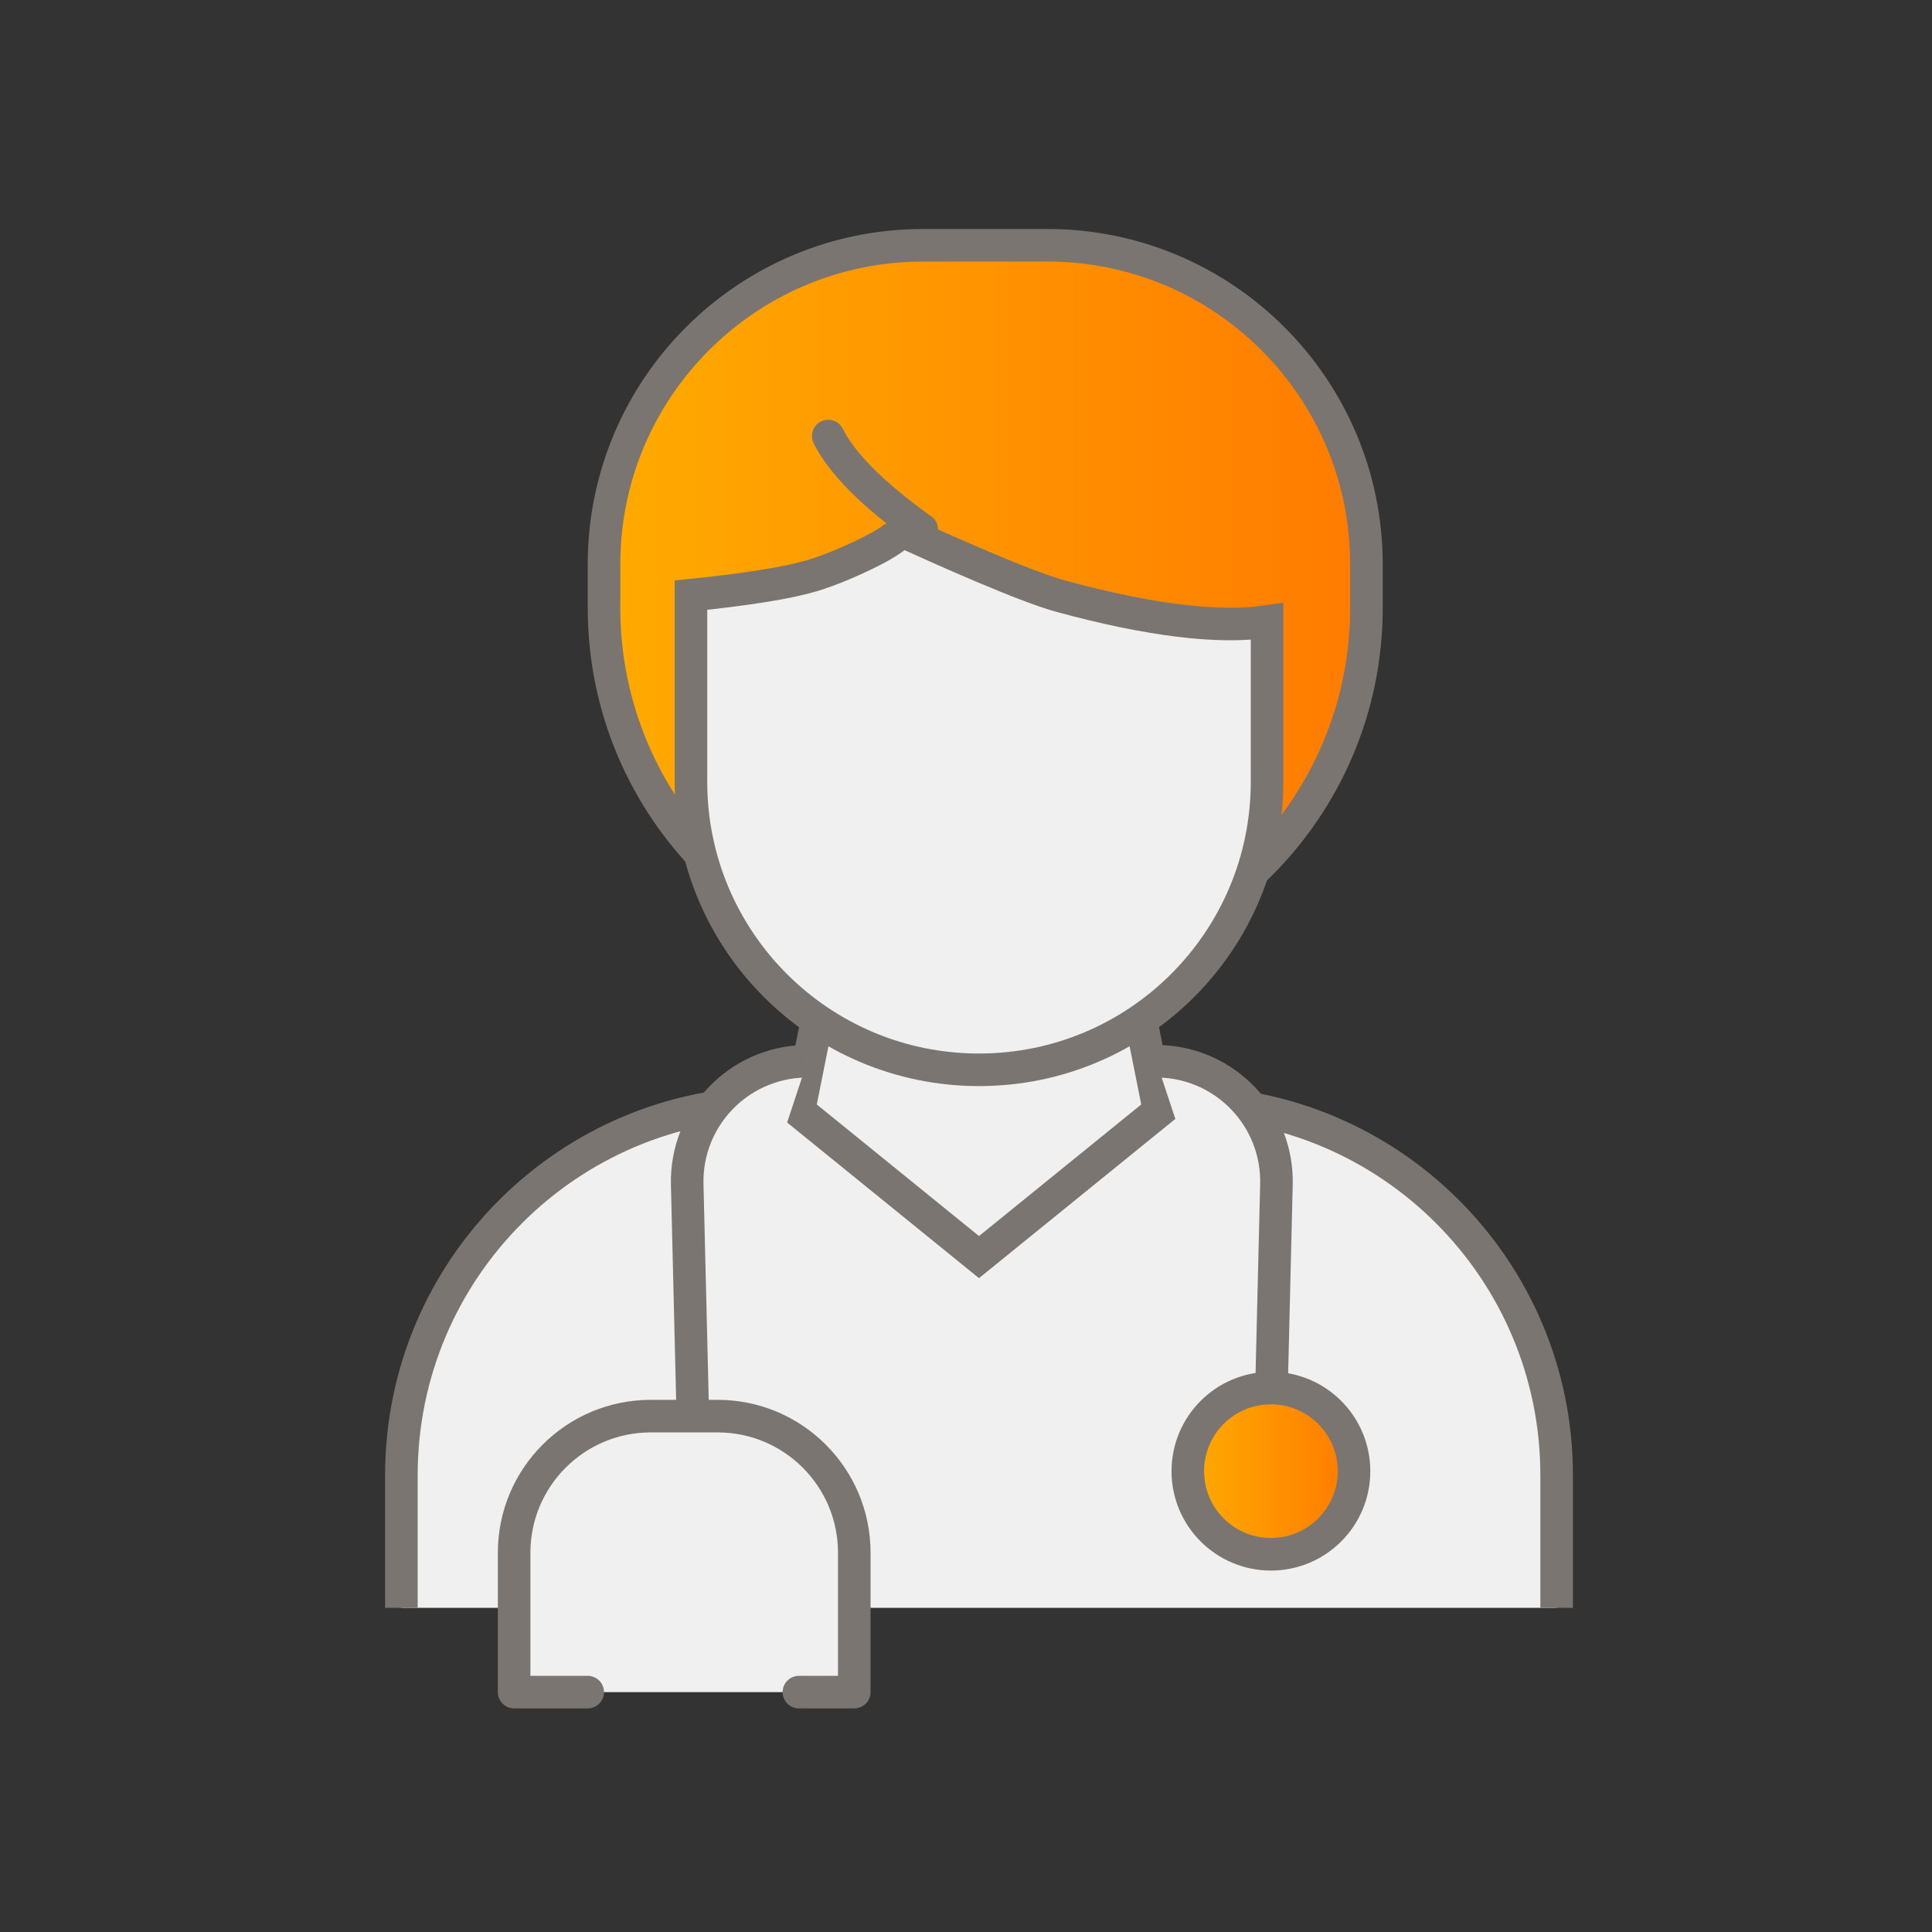
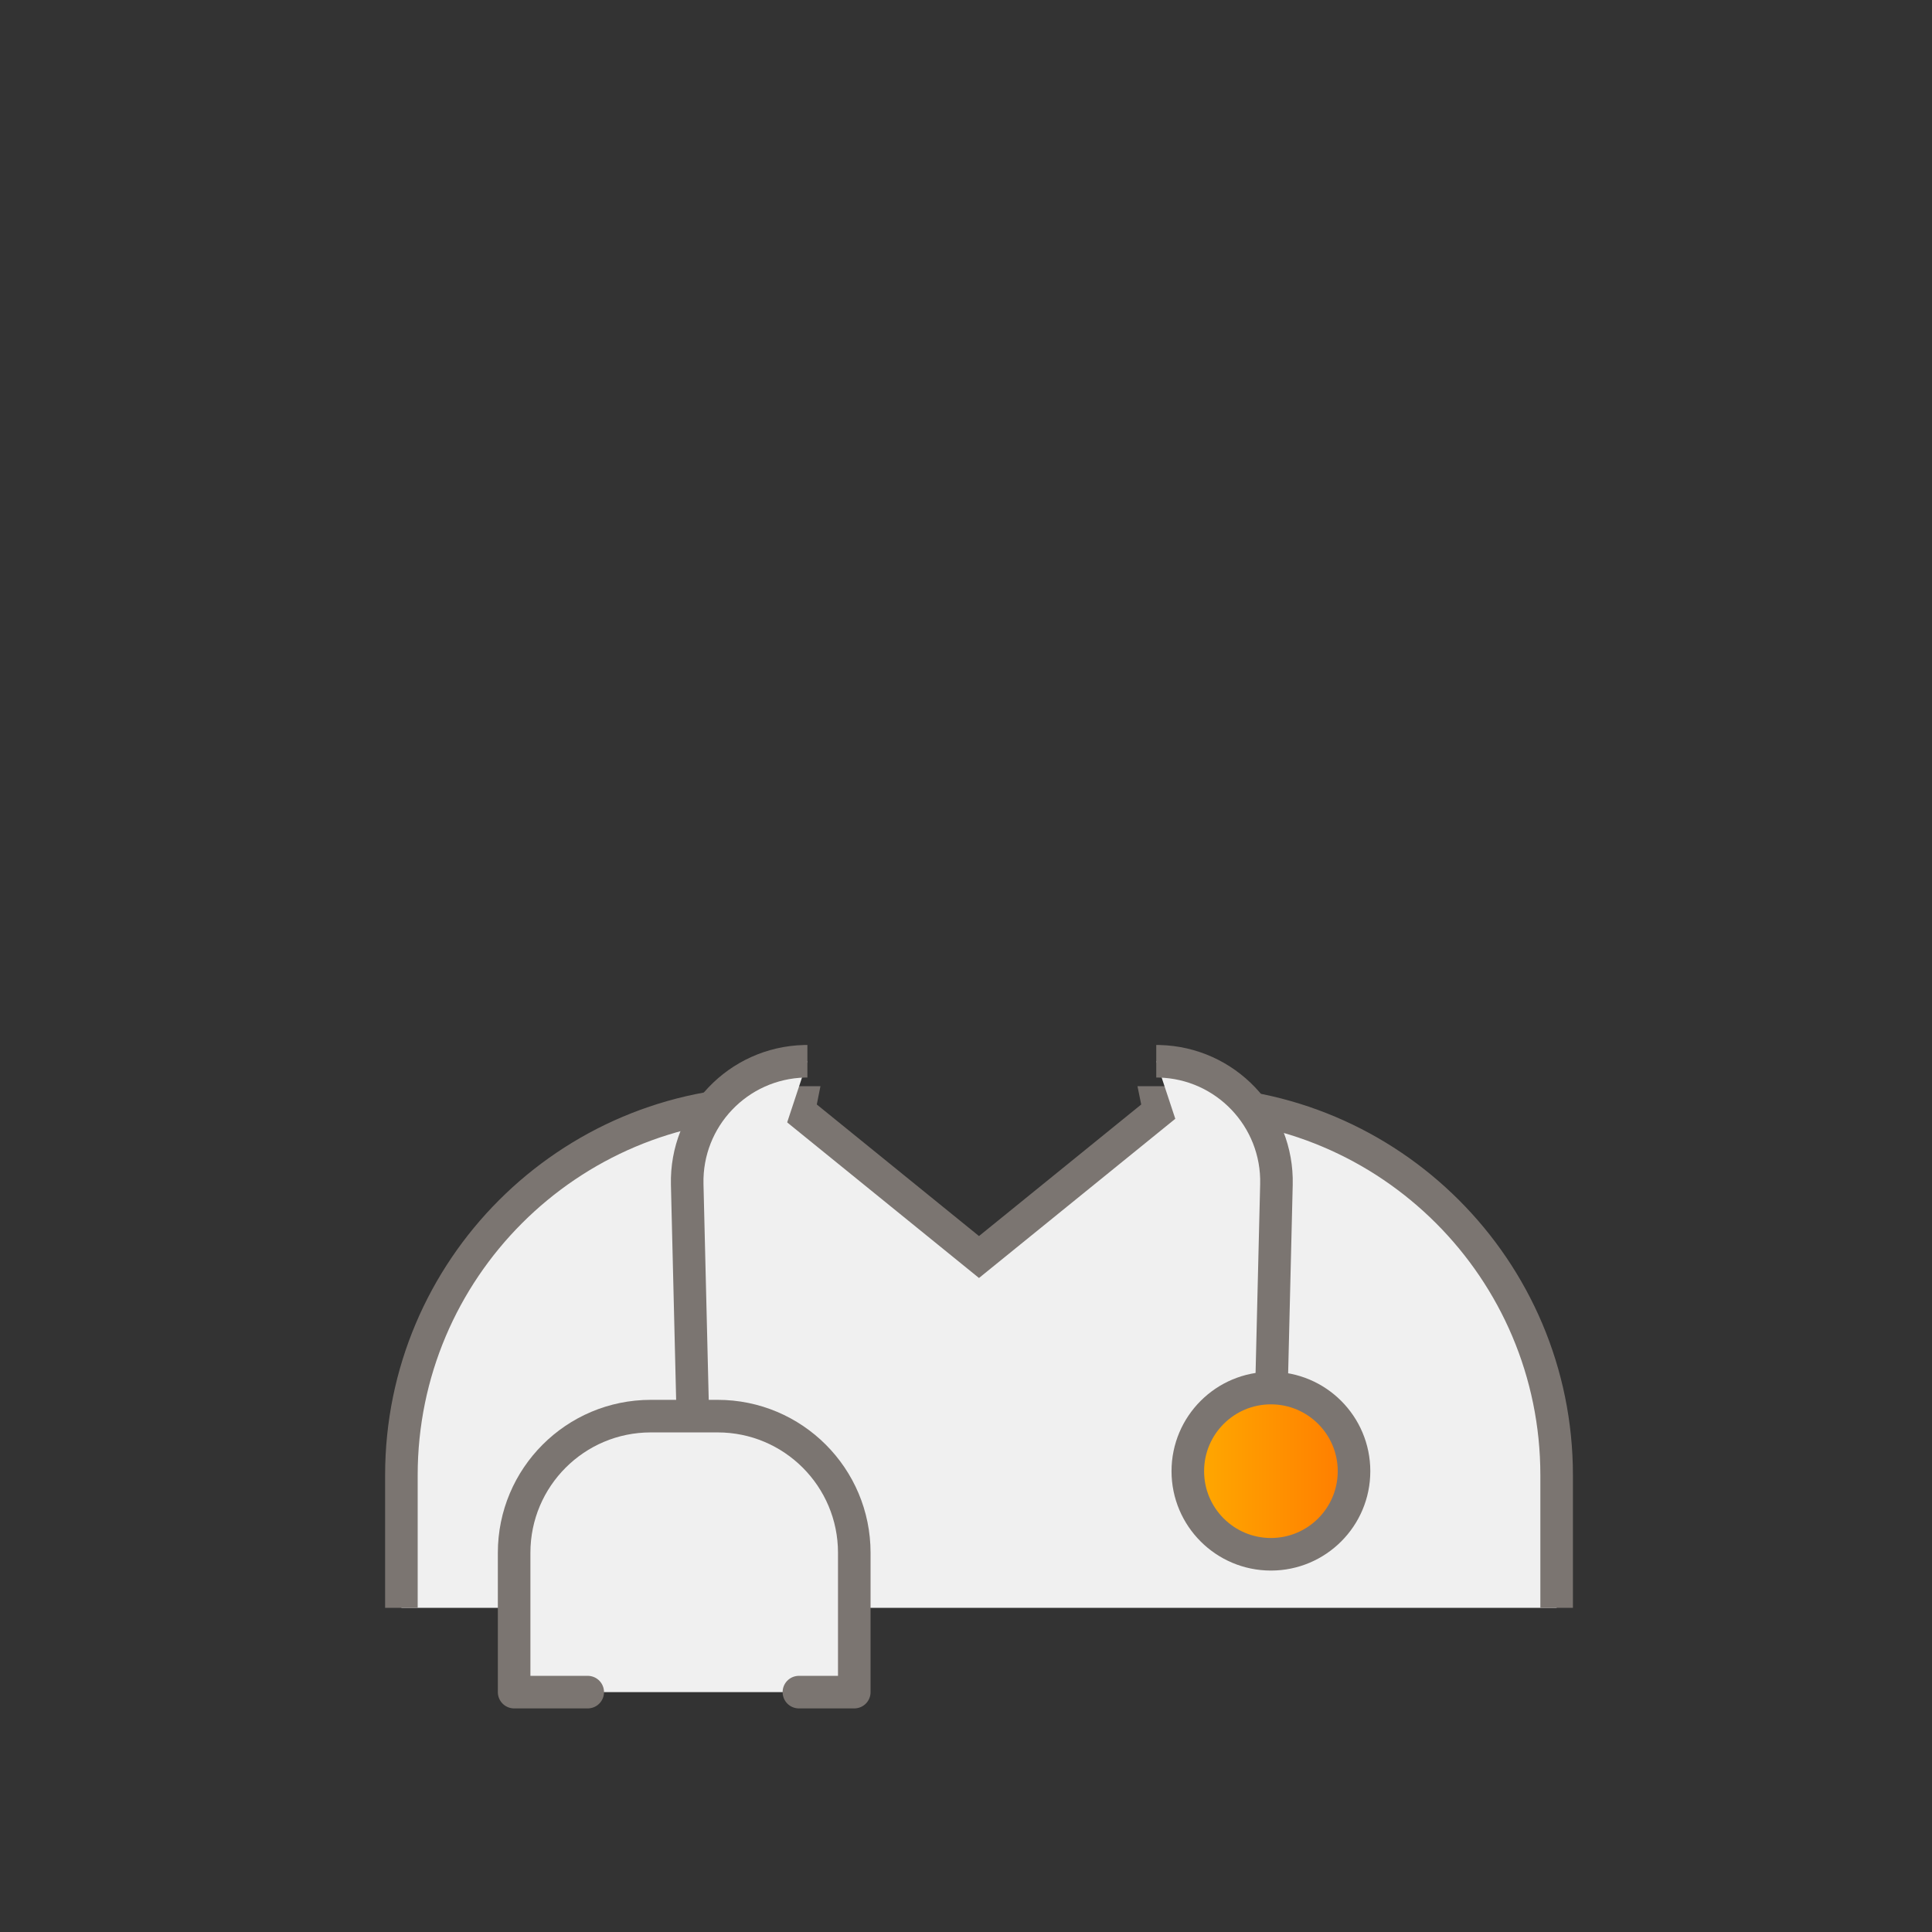
<svg xmlns="http://www.w3.org/2000/svg" width="63px" height="63px" viewBox="0 0 63 63" version="1.1">
  <rect x="0" y="0" width="63" height="63" fill="#333333" stroke="none" />
  <title>64- Doctor@1x</title>
  <defs>
    <linearGradient x1="-1.11022302e-14%" y1="50%" x2="100%" y2="50%" id="linearGradient-1">
      <stop stop-color="#FFAB00" offset="0%" />
      <stop stop-color="#FF7B00" offset="100%" />
    </linearGradient>
    <linearGradient x1="-1.11022302e-14%" y1="50%" x2="100%" y2="50%" id="linearGradient-2">
      <stop stop-color="#FFAB00" offset="0%" />
      <stop stop-color="#FF7B00" offset="100%" />
    </linearGradient>
  </defs>
  <g id="Page-1" stroke="none" stroke-width="1" fill="none" fill-rule="evenodd">
    <g id="Icons" transform="translate(-545, -424)">
      <g id="64--Doctor" transform="translate(545, 424)">
        <g id="Option-A" transform="translate(13.089, 7.467)" stroke="#7B7571" stroke-width="1.062">
          <g id="Group-46">
-             <path d="M21.063,0.531 C23.937,0.531 26.538,1.696 28.421,3.579 C30.304,5.462 31.469,8.063 31.469,10.937 L31.469,10.937 L31.469,12.354 C31.469,15.619 30.145,18.575 28.006,20.715 C25.866,22.854 22.91,24.178 19.645,24.178 L19.645,24.178 L18.43,24.178 C15.165,24.178 12.209,22.854 10.07,20.715 C7.93,18.575 6.607,15.619 6.607,12.354 L6.607,12.354 L6.607,10.937 C6.607,8.063 7.771,5.462 9.655,3.579 C11.538,1.696 14.139,0.531 17.012,0.531 L17.012,0.531 Z" id="Rectangle-Copy-14" fill="url(#linearGradient-1)" fill-rule="nonzero" />
            <path d="M0,44.962 L0,40.636 C0,33.925 5.441,28.484 12.152,28.484 L13.017,28.484 L12.962,28.759 L18.835,33.523 L24.709,28.759 L24.653,28.484 L25.519,28.484 C32.23,28.484 37.671,33.925 37.671,40.636 L37.671,44.962" id="Path" fill="#F0F0F0" />
-             <path d="M24.085,25.638 L24.709,28.759 L18.835,33.523 L12.962,28.759 L13.586,25.639 C15.109,26.59 16.908,27.139 18.835,27.139 C20.763,27.139 22.562,26.589 24.085,25.638 Z" id="Combined-Shape-Copy-2" fill="#F0F0F0" />
-             <path d="M16.97,9.804 C15.387,8.671 14.37,7.654 13.918,6.752" id="Path-6-Copy" fill="#F0F0F0" stroke-linecap="round" />
            <path d="M6.076,47.711 L3.676,47.711 L3.676,43.167 C3.676,40.706 5.671,38.711 8.132,38.711 L10.312,38.711 C12.773,38.711 14.768,40.706 14.768,43.167 L14.768,47.711 L14.768,47.711 L12.962,47.711" id="Path-7-Copy" fill="#F0F0F0" stroke-linecap="round" stroke-linejoin="round" />
            <path d="M9.497,38.45 L9.32,31.155 C9.267,28.99 10.979,27.193 13.144,27.14 C13.176,27.139 13.207,27.139 13.239,27.139 L13.239,27.139 L13.239,27.139" id="Path-8-Copy-2" fill="#F0F0F0" />
            <path d="M24.889,38.45 L24.712,31.155 C24.659,28.99 26.371,27.193 28.536,27.14 C28.568,27.139 28.6,27.139 28.631,27.139 L28.631,27.139 L28.631,27.139" id="Path-8-Copy" fill="#F0F0F0" transform="translate(26.623, 32.795) scale(-1, 1) translate(-26.623, -32.795) " />
            <circle id="Oval-Copy-6" fill="url(#linearGradient-2)" cx="28.354" cy="40.506" r="2.71" />
-             <path d="M16.339,9.859 C17.58,10.424 20.315,11.651 21.496,11.972 C24.415,12.767 26.658,13.031 28.228,12.801 L28.228,12.801 L28.228,18.025 C28.228,20.619 27.177,22.967 25.477,24.667 C23.777,26.367 21.429,27.418 18.835,27.418 C16.241,27.418 13.893,26.367 12.193,24.667 C10.494,22.967 9.442,20.619 9.442,18.025 L9.442,18.025 L9.442,11.941 C11.315,11.748 12.631,11.533 13.392,11.305 C14.009,11.12 14.781,10.788 15.407,10.465 C15.802,10.261 16.113,10.048 16.339,9.859 Z" id="Rectangle-Copy-13" fill="#F0F0F0" />
          </g>
        </g>
-         <rect id="Rectangle-Copy-7" x="0" y="0" width="63" height="63" />
      </g>
    </g>
  </g>
</svg>